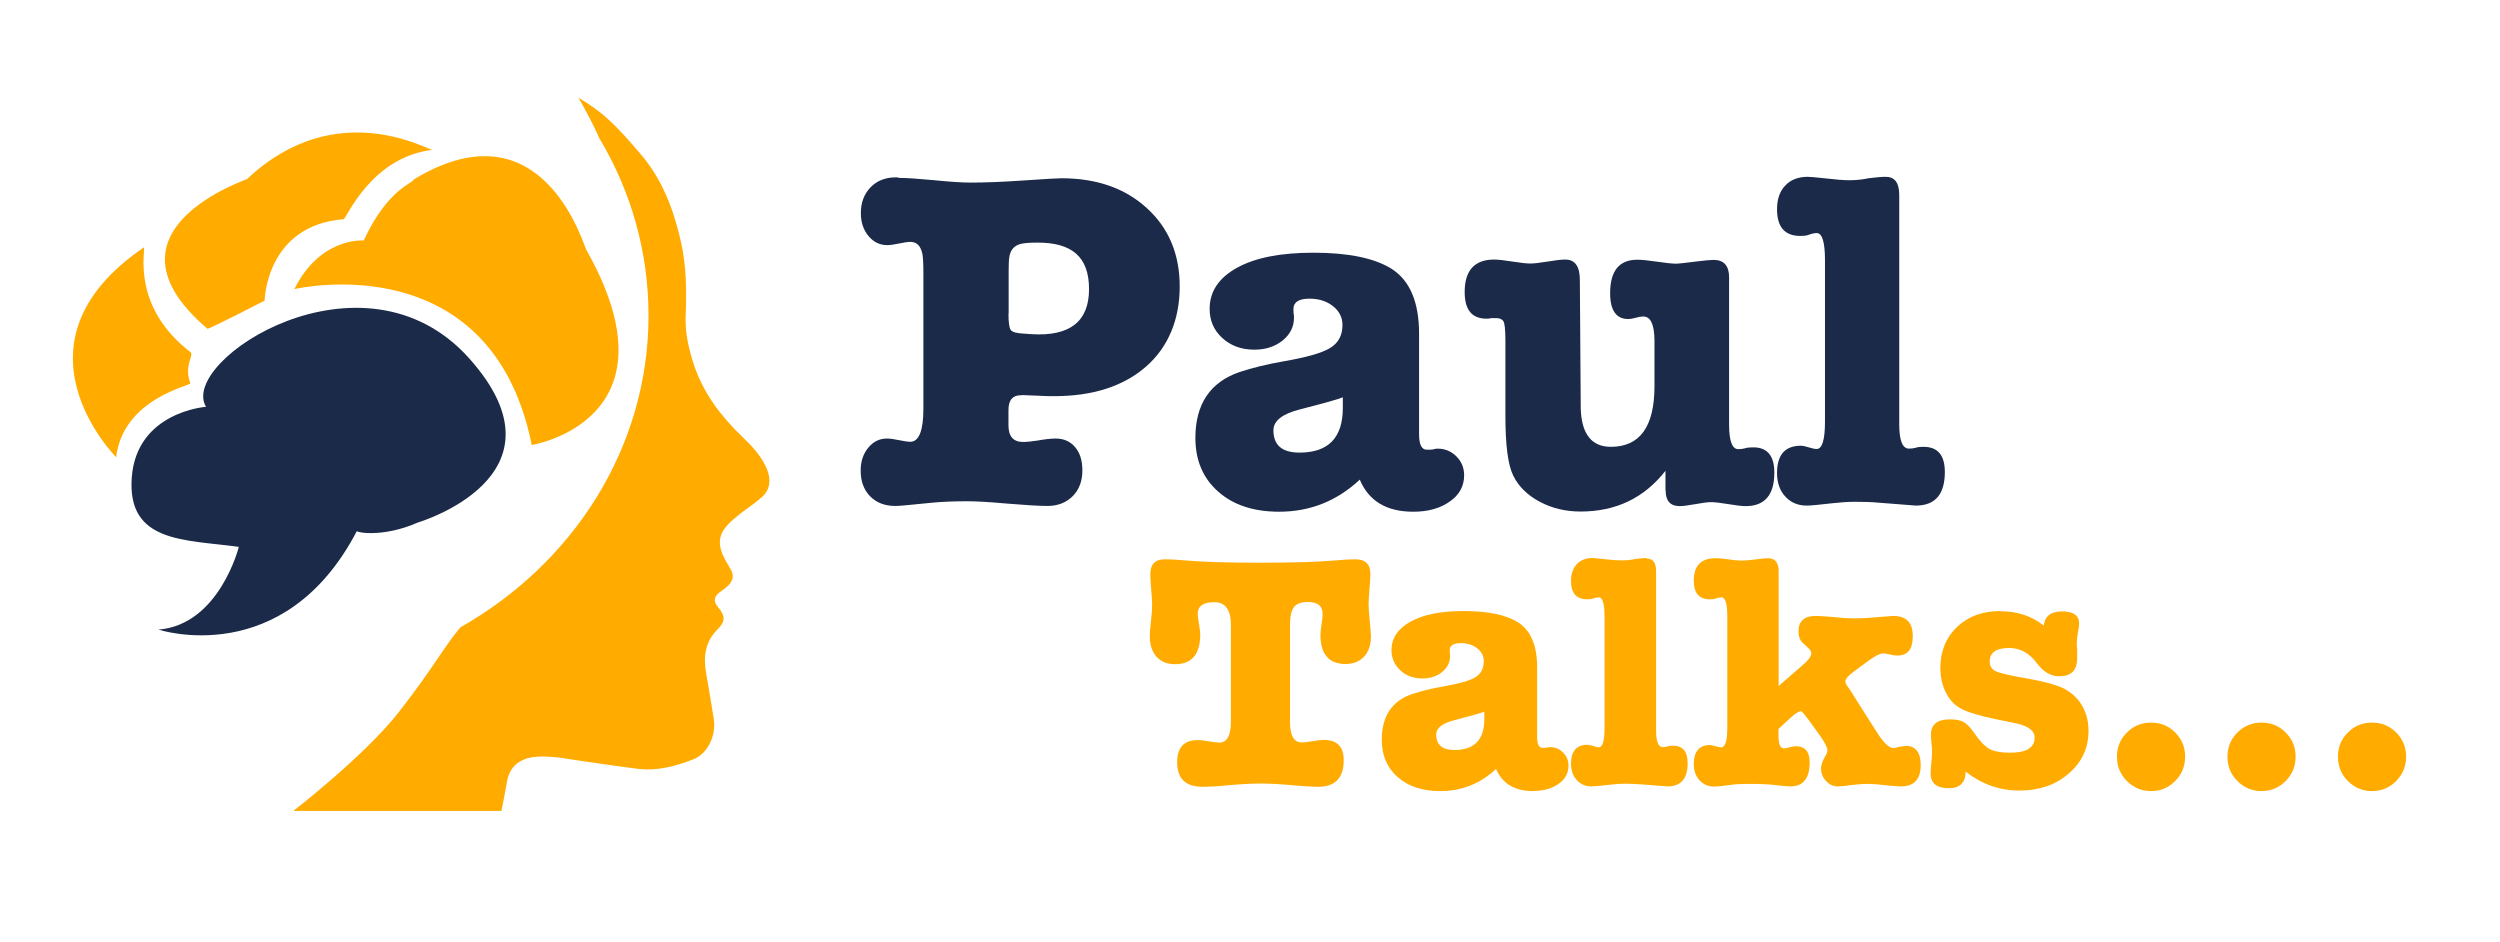
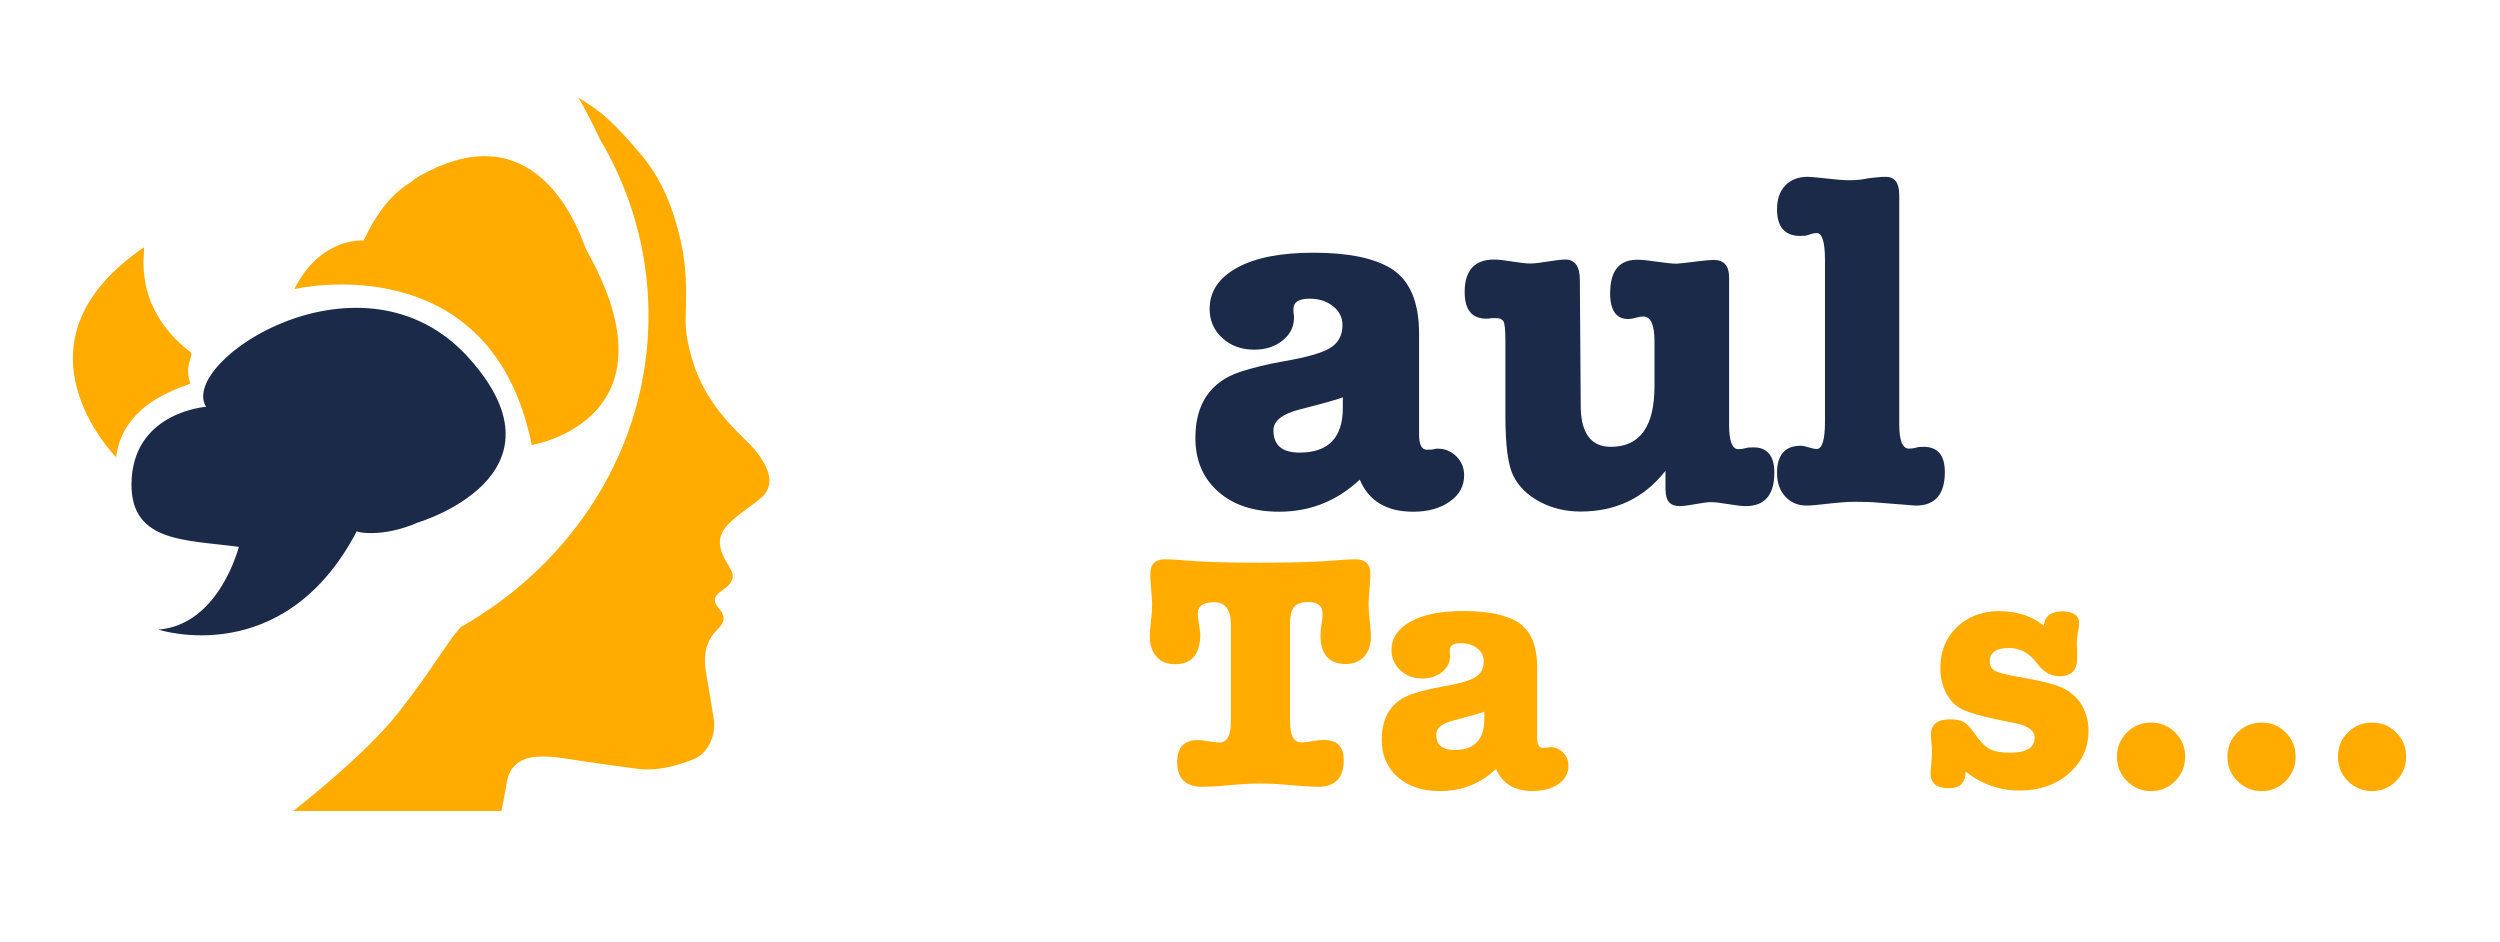
<svg xmlns="http://www.w3.org/2000/svg" id="Layer_1" viewBox="0 0 138.7 52.25">
  <defs>
    <style>.cls-1{fill:#ffab00;}.cls-2{fill:#1b2a49;}</style>
  </defs>
  <path class="cls-2" d="m23.18,28.99s8.71-2.57,2.84-9.12c-5.88-6.55-16.14.14-14.59,2.7,0,0-3.85.27-4.12,3.92s2.97,3.44,5.94,3.85c0,0-1.08,4.32-4.46,4.59,0,0,6.96,2.3,11.01-5.47-.07.07,1.42.39,3.38-.47Z" />
  <path class="cls-1" d="m29.5,24.69s8.37-1.35,3.04-10.81c-.14-.14-2.36-8.31-9.59-3.92,0,.2-1.42.47-2.77,3.38-.14,0-2.43-.14-3.85,2.7.27-.07,10.94-2.43,13.17,8.64Z" />
-   <path class="cls-1" d="m14.68,16.68s.07-4.18,4.39-4.52c.2-.14,1.55-3.44,4.93-3.85-.07.14-5.26-3.11-10.29,1.62.1,0-8.62,2.84-2.2,8.31.14,0,3.17-1.56,3.17-1.56Z" />
  <path class="cls-1" d="m10.56,19.52c.24.18-.38.73,0,1.74,0,.16-3.71.83-4.12,4.11,0-.03-6.31-6.3,1.55-11.65.07.27-.68,3.31,2.57,5.81Z" />
  <path class="cls-1" d="m16.26,44.99h11.56c.11-.53.21-1.06.3-1.59.15-.93.78-1.37,1.72-1.42.89-.05,1.76.15,2.63.27.99.14,1.98.29,2.97.41,1.05.12,2.06-.16,3.02-.53.79-.3,1.29-1.32,1.14-2.25-.13-.84-.28-1.67-.42-2.51-.16-.92-.08-1.75.63-2.45.44-.44.44-.75.03-1.23-.29-.34-.22-.6.1-.84.11-.08.22-.16.32-.24.4-.31.53-.67.22-1.12-.03-.04-.04-.09-.07-.13-.93-1.46-.37-2.04.66-2.86.39-.31.82-.58,1.19-.91.45-.4.53-.93.31-1.51-.29-.74-.82-1.3-1.37-1.83-1.21-1.16-2.2-2.46-2.72-4.07-.27-.84-.47-1.7-.44-2.6.05-1.38.05-2.77-.25-4.12-.4-1.77-1.01-3.46-2.23-4.89-.59-.69-1.19-1.39-1.86-1.99-.49-.45-1.04-.82-1.61-1.16.44.75.83,1.51,1.18,2.28,1.73,2.9,2.71,6.25,2.71,9.81,0,7.33-4.18,13.75-10.43,17.29-.88,1.02-1.54,2.31-3.45,4.74-1.91,2.43-5.84,5.46-5.84,5.46Z" />
-   <path class="cls-2" d="m56.68,21.93c-.48-.02-.73.25-.73.81v.86c0,.61.27.92.81.92.22,0,.48-.03.81-.08.39-.07.73-.11,1-.11.45,0,.81.16,1.08.48.27.32.4.75.4,1.29,0,.59-.18,1.07-.54,1.43s-.83.54-1.4.54c-.5,0-1.25-.05-2.23-.13-.99-.09-1.73-.13-2.23-.13-.77,0-1.42.03-1.94.08l-1.32.13c-.36.04-.6.05-.73.05-.57,0-1.04-.18-1.39-.54-.35-.36-.52-.83-.52-1.43,0-.5.14-.92.42-1.26.28-.34.62-.51,1.04-.51.16,0,.39.03.67.09.29.06.49.09.62.09.48,0,.73-.61.73-1.83v-7.46c0-.57-.02-.94-.05-1.1-.09-.47-.31-.7-.67-.7-.14,0-.35.03-.63.09-.28.06-.5.09-.66.09-.41,0-.76-.17-1.04-.51-.28-.34-.42-.76-.42-1.26,0-.59.18-1.07.54-1.44.36-.37.83-.55,1.4-.55h.08s.07.03.11.03c.43,0,1.09.05,1.96.13.88.09,1.54.13,1.99.13.86,0,1.8-.04,2.83-.11,1.29-.09,2.03-.13,2.21-.13,1.96,0,3.54.55,4.75,1.66,1.21,1.1,1.82,2.55,1.82,4.35s-.62,3.35-1.87,4.44c-1.25,1.09-2.95,1.64-5.1,1.64-.18,0-.52,0-1.02-.03l-.75-.03Zm-.73-4.55c0,.5.04.81.13.93.09.12.33.18.73.2l.43.03c2.12.13,3.18-.71,3.18-2.5s-.95-2.58-2.85-2.58c-.47,0-.79.03-.97.08-.32.09-.52.31-.59.65-.04.18-.05.45-.05.81v2.4Z" />
  <path class="cls-2" d="m78.4,28.39c-1.47,0-2.46-.59-2.96-1.78-1.26,1.18-2.75,1.78-4.47,1.78-1.42,0-2.55-.37-3.39-1.12-.84-.74-1.26-1.74-1.26-2.97,0-1.88.82-3.1,2.45-3.66.7-.23,1.51-.43,2.42-.59,1.27-.22,2.14-.46,2.6-.74.46-.28.69-.7.69-1.28,0-.41-.17-.76-.52-1.04-.35-.28-.79-.42-1.31-.42-.59,0-.89.19-.89.57,0,.13,0,.25.03.38v.11c0,.5-.21.92-.63,1.26-.42.34-.95.51-1.57.51-.72,0-1.31-.22-1.78-.65-.47-.43-.7-.97-.7-1.61,0-.97.51-1.73,1.53-2.29,1.02-.56,2.43-.83,4.23-.83,1.94,0,3.38.3,4.33.89,1.02.65,1.53,1.85,1.53,3.61v5.57c0,.57.14.86.43.86.14,0,.28,0,.4-.03.05-.02.12-.03.19-.03.41,0,.76.14,1.05.43.29.29.43.64.43,1.05,0,.59-.26,1.08-.79,1.45-.53.38-1.21.57-2.03.57Zm-3.9-5.76v-.59c-.13.07-.92.3-2.37.67-.99.25-1.48.64-1.48,1.16,0,.83.48,1.24,1.45,1.24,1.6,0,2.4-.83,2.4-2.48Z" />
  <path class="cls-2" d="m92.4,27.17v-1.05c-1.18,1.51-2.75,2.26-4.71,2.26-.83,0-1.58-.18-2.26-.54-.68-.36-1.17-.84-1.47-1.44-.3-.6-.44-1.71-.44-3.32v-4.17c0-.63-.04-1-.12-1.1-.08-.11-.21-.16-.39-.16h-.27c-.05.02-.14.03-.27.03-.81,0-1.21-.49-1.21-1.48,0-1.2.55-1.8,1.64-1.8.22,0,.55.04,1,.11.45.07.78.11,1,.11s.54-.04.97-.11c.43-.07.75-.11.97-.11.54,0,.81.38.81,1.13l.05,7.16c.05,1.4.61,2.1,1.67,2.1,1.61,0,2.42-1.12,2.42-3.36v-2.5c0-.92-.21-1.37-.62-1.37-.11,0-.25.02-.42.07-.17.05-.31.07-.42.07-.66,0-1-.48-1-1.43,0-1.24.5-1.86,1.51-1.86.25,0,.62.04,1.1.11.48.07.84.11,1.08.11.07,0,.46-.04,1.16-.13.41-.05.71-.08.89-.08.57,0,.86.32.86.97v8.18c0,.9.17,1.35.51,1.35.14,0,.27-.02.38-.05.11-.04.26-.05.46-.05.77,0,1.16.47,1.16,1.4,0,1.24-.53,1.86-1.59,1.86-.22,0-.53-.04-.96-.11-.42-.07-.74-.11-.96-.11-.2,0-.49.04-.87.11-.39.07-.68.11-.87.11-.52,0-.78-.29-.78-.86Z" />
  <path class="cls-2" d="m104.62,9.81c.5,0,.75.33.75,1v12.73c0,.9.18,1.35.54,1.35.14,0,.27-.02.38-.05.11-.04.25-.05.43-.05.79,0,1.18.47,1.18,1.4,0,1.24-.54,1.86-1.61,1.86-.02,0-.7-.05-2.05-.16-.41-.04-.85-.05-1.32-.05-.39,0-.82.03-1.26.08-.75.09-1.23.13-1.43.13-.48,0-.88-.17-1.18-.5-.31-.33-.46-.77-.46-1.31,0-1,.44-1.51,1.32-1.51.11,0,.26.03.44.09.19.06.34.09.44.09.3,0,.46-.5.46-1.51v-8.96c0-1-.15-1.51-.46-1.51-.13,0-.29.04-.48.11-.11.04-.25.05-.43.05-.86,0-1.29-.49-1.29-1.48,0-.56.15-1,.46-1.32.3-.32.72-.48,1.24-.48.14,0,.45.03.92.08.61.07,1.07.11,1.37.11.41,0,.77-.04,1.08-.11.41-.05.74-.08.97-.08Z" />
  <path class="cls-1" d="m67.65,41.2c.42,0,.64-.39.64-1.16v-5.38c0-.83-.31-1.25-.92-1.25s-.92.21-.92.64c0,.12.02.31.07.57.04.26.07.45.07.57,0,1.11-.47,1.66-1.4,1.66-.44,0-.78-.14-1.03-.42-.25-.28-.37-.66-.37-1.13,0-.16.02-.45.07-.88.04-.32.06-.62.06-.9,0-.15-.02-.45-.06-.92-.03-.31-.04-.56-.04-.75,0-.55.27-.82.82-.82.29,0,.65.02,1.08.06,1,.09,2.39.13,4.19.13s3.21-.04,4.21-.13c.44-.04.79-.06,1.07-.06.56,0,.84.27.84.82,0,.19-.02.46-.05.83-.03.37-.05.64-.05.83,0,.2.02.5.06.9.05.52.07.82.07.9,0,.47-.13.85-.38,1.12-.26.27-.6.41-1.02.41-.93,0-1.4-.54-1.4-1.61,0-.15.02-.35.06-.6.04-.25.06-.44.06-.56,0-.45-.27-.67-.82-.67-.36,0-.62.09-.77.28-.15.19-.22.51-.22.97v5.38c0,.77.21,1.16.64,1.16.14,0,.34-.02.61-.07.27-.04.47-.07.61-.07.75,0,1.12.37,1.12,1.12,0,.98-.47,1.48-1.4,1.48-.36,0-.79-.03-1.29-.07-.75-.07-1.39-.11-1.93-.11s-1.19.04-1.93.11c-.49.05-.92.07-1.29.07-.93,0-1.4-.45-1.4-1.36,0-.82.38-1.23,1.14-1.23.14,0,.34.02.61.07.27.04.47.07.61.07Z" />
  <path class="cls-1" d="m85.06,43.89c-1.02,0-1.71-.41-2.06-1.23-.87.82-1.91,1.23-3.1,1.23-.98,0-1.77-.26-2.36-.78-.59-.52-.88-1.21-.88-2.07,0-1.31.57-2.16,1.7-2.54.49-.16,1.05-.3,1.68-.41.88-.15,1.49-.32,1.8-.51.32-.19.48-.49.48-.89,0-.29-.12-.53-.36-.72-.24-.19-.55-.29-.91-.29-.41,0-.62.13-.62.39,0,.09,0,.17.02.26v.07c0,.35-.15.64-.44.88-.29.24-.66.36-1.09.36-.5,0-.91-.15-1.23-.45-.32-.3-.49-.67-.49-1.12,0-.67.36-1.2,1.07-1.59.71-.39,1.69-.58,2.93-.58,1.35,0,2.35.21,3.01.62.71.45,1.07,1.28,1.07,2.5v3.87c0,.4.1.6.3.6.1,0,.19,0,.28-.02.04-.01.08-.02.13-.02.29,0,.53.1.73.3.2.2.3.44.3.73,0,.41-.18.75-.55,1.01-.37.26-.84.39-1.41.39Zm-2.71-4v-.41c-.09.05-.64.21-1.64.47-.69.17-1.03.44-1.03.8,0,.57.34.86,1.01.86,1.11,0,1.66-.57,1.66-1.72Z" />
-   <path class="cls-1" d="m91.36,30.99c.35,0,.52.23.52.69v8.84c0,.62.12.93.37.93.1,0,.19-.01.26-.04.07-.02.17-.04.3-.04.55,0,.82.32.82.97,0,.86-.37,1.29-1.12,1.29-.01,0-.49-.04-1.42-.11-.29-.02-.59-.04-.92-.04-.27,0-.57.02-.88.06-.52.06-.85.09-.99.09-.34,0-.61-.12-.82-.35-.21-.23-.32-.53-.32-.91,0-.7.31-1.05.92-1.05.07,0,.18.02.31.07.13.04.23.07.31.07.21,0,.32-.35.32-1.05v-6.22c0-.7-.11-1.05-.32-1.05-.09,0-.2.03-.34.07-.07.03-.17.04-.3.04-.6,0-.9-.34-.9-1.03,0-.39.11-.69.32-.92.21-.22.5-.34.86-.34.1,0,.31.02.64.06.42.05.74.07.95.07.29,0,.54-.02.75-.07.29-.04.51-.06.67-.06Z" />
-   <path class="cls-1" d="m98.68,31.7v6.36l.88-.77c.07-.06.22-.19.43-.37.34-.29.5-.51.5-.67,0-.1-.06-.2-.17-.3l-.3-.28c-.16-.15-.24-.36-.24-.64,0-.57.32-.86.97-.86.22,0,.57.03,1.03.07.46.05.81.07,1.05.07.36,0,.81-.02,1.35-.07.54-.05.82-.07.84-.07.74,0,1.1.37,1.1,1.12s-.29,1.08-.86,1.08c-.11,0-.25-.02-.41-.06-.16-.04-.29-.06-.37-.06-.17,0-.45.14-.82.41l-.79.58c-.32.24-.49.42-.49.56,0,.06.02.13.07.21l.17.24,1.46,2.3c.4.64.72.95.95.95.07,0,.17-.02.3-.06l.39-.06c.56,0,.84.36.84,1.07,0,.79-.37,1.18-1.1,1.18-.2,0-.5-.03-.9-.07-.4-.05-.7-.07-.9-.07-.34,0-.67.03-.99.07-.32.05-.56.07-.71.07-.25,0-.47-.1-.65-.3-.19-.2-.28-.44-.28-.71,0-.15.07-.37.22-.65.09-.12.13-.24.13-.36,0-.15-.14-.42-.41-.8l-.62-.86c-.24-.32-.38-.49-.43-.49-.12,0-.32.12-.58.36l-.67.62v.37c0,.47.1.71.3.71.07,0,.18-.02.32-.06.14-.04.25-.06.34-.06.51,0,.77.3.77.9,0,.88-.36,1.33-1.07,1.33-.17,0-.44-.03-.8-.07-.36-.05-.89-.07-1.59-.07-.39,0-.71.02-.97.06-.42.06-.71.09-.86.09-.34,0-.61-.12-.82-.35-.21-.23-.32-.53-.32-.89,0-.71.31-1.07.92-1.07-.01,0,.14.04.47.11.05.01.09.02.13.02.22,0,.34-.35.34-1.05v-6.22c0-.7-.11-1.05-.32-1.05-.09,0-.2.03-.34.07-.07.03-.17.04-.3.04-.6,0-.9-.34-.9-1.03,0-.83.4-1.25,1.2-1.25.2,0,.38.01.54.04.4.06.71.09.93.09.17,0,.45-.02.82-.07.29-.04.49-.06.62-.06.4,0,.6.24.6.71Z" />
  <path class="cls-1" d="m110.96,33.91c.96,0,1.77.27,2.43.8.05-.52.39-.79,1.01-.79s.95.22.95.67c0,.15-.03.32-.07.5-.04.22-.06.44-.06.64,0,.04,0,.14.02.3v.5c0,.66-.33.99-.99.99-.47,0-.88-.24-1.23-.71-.42-.57-.94-.86-1.55-.86-.72,0-1.08.25-1.08.75,0,.26.12.45.36.55.24.11.86.25,1.87.42.82.15,1.43.32,1.82.5s.71.46.96.8c.31.45.47.97.47,1.57,0,.95-.36,1.74-1.09,2.37-.73.64-1.64.95-2.74.95s-2.09-.35-2.99-1.05c0,.61-.31.92-.93.92-.67,0-1.01-.27-1.01-.82,0-.12.01-.32.04-.58.02-.26.04-.45.04-.58,0-.11,0-.28-.03-.5s-.03-.39-.03-.5c0-.56.35-.84,1.05-.84.34,0,.59.05.77.15.17.1.36.29.56.58.31.46.6.76.86.91.26.14.65.21,1.16.21.9,0,1.35-.28,1.35-.84,0-.39-.36-.65-1.08-.8l-1.08-.22c-.88-.19-1.51-.37-1.88-.56-.37-.19-.66-.48-.87-.89-.21-.4-.32-.87-.32-1.39,0-.93.31-1.69.93-2.28.62-.59,1.42-.88,2.42-.88Z" />
  <path class="cls-1" d="m119.34,43.89c-.52,0-.97-.19-1.34-.56-.37-.37-.55-.82-.55-1.35s.18-.97.55-1.34.81-.55,1.34-.55.97.18,1.34.55c.37.37.55.81.55,1.34s-.18.97-.55,1.35c-.37.37-.81.56-1.34.56Z" />
  <path class="cls-1" d="m125.47,43.89c-.52,0-.97-.19-1.34-.56-.37-.37-.55-.82-.55-1.35s.18-.97.55-1.34.81-.55,1.34-.55.97.18,1.34.55c.37.37.55.81.55,1.34s-.18.97-.55,1.35c-.37.37-.81.56-1.34.56Z" />
  <path class="cls-1" d="m131.6,43.89c-.52,0-.97-.19-1.34-.56-.37-.37-.55-.82-.55-1.35s.18-.97.55-1.34.81-.55,1.34-.55.97.18,1.34.55c.37.37.55.81.55,1.34s-.18.97-.55,1.35c-.37.37-.81.56-1.34.56Z" />
</svg>